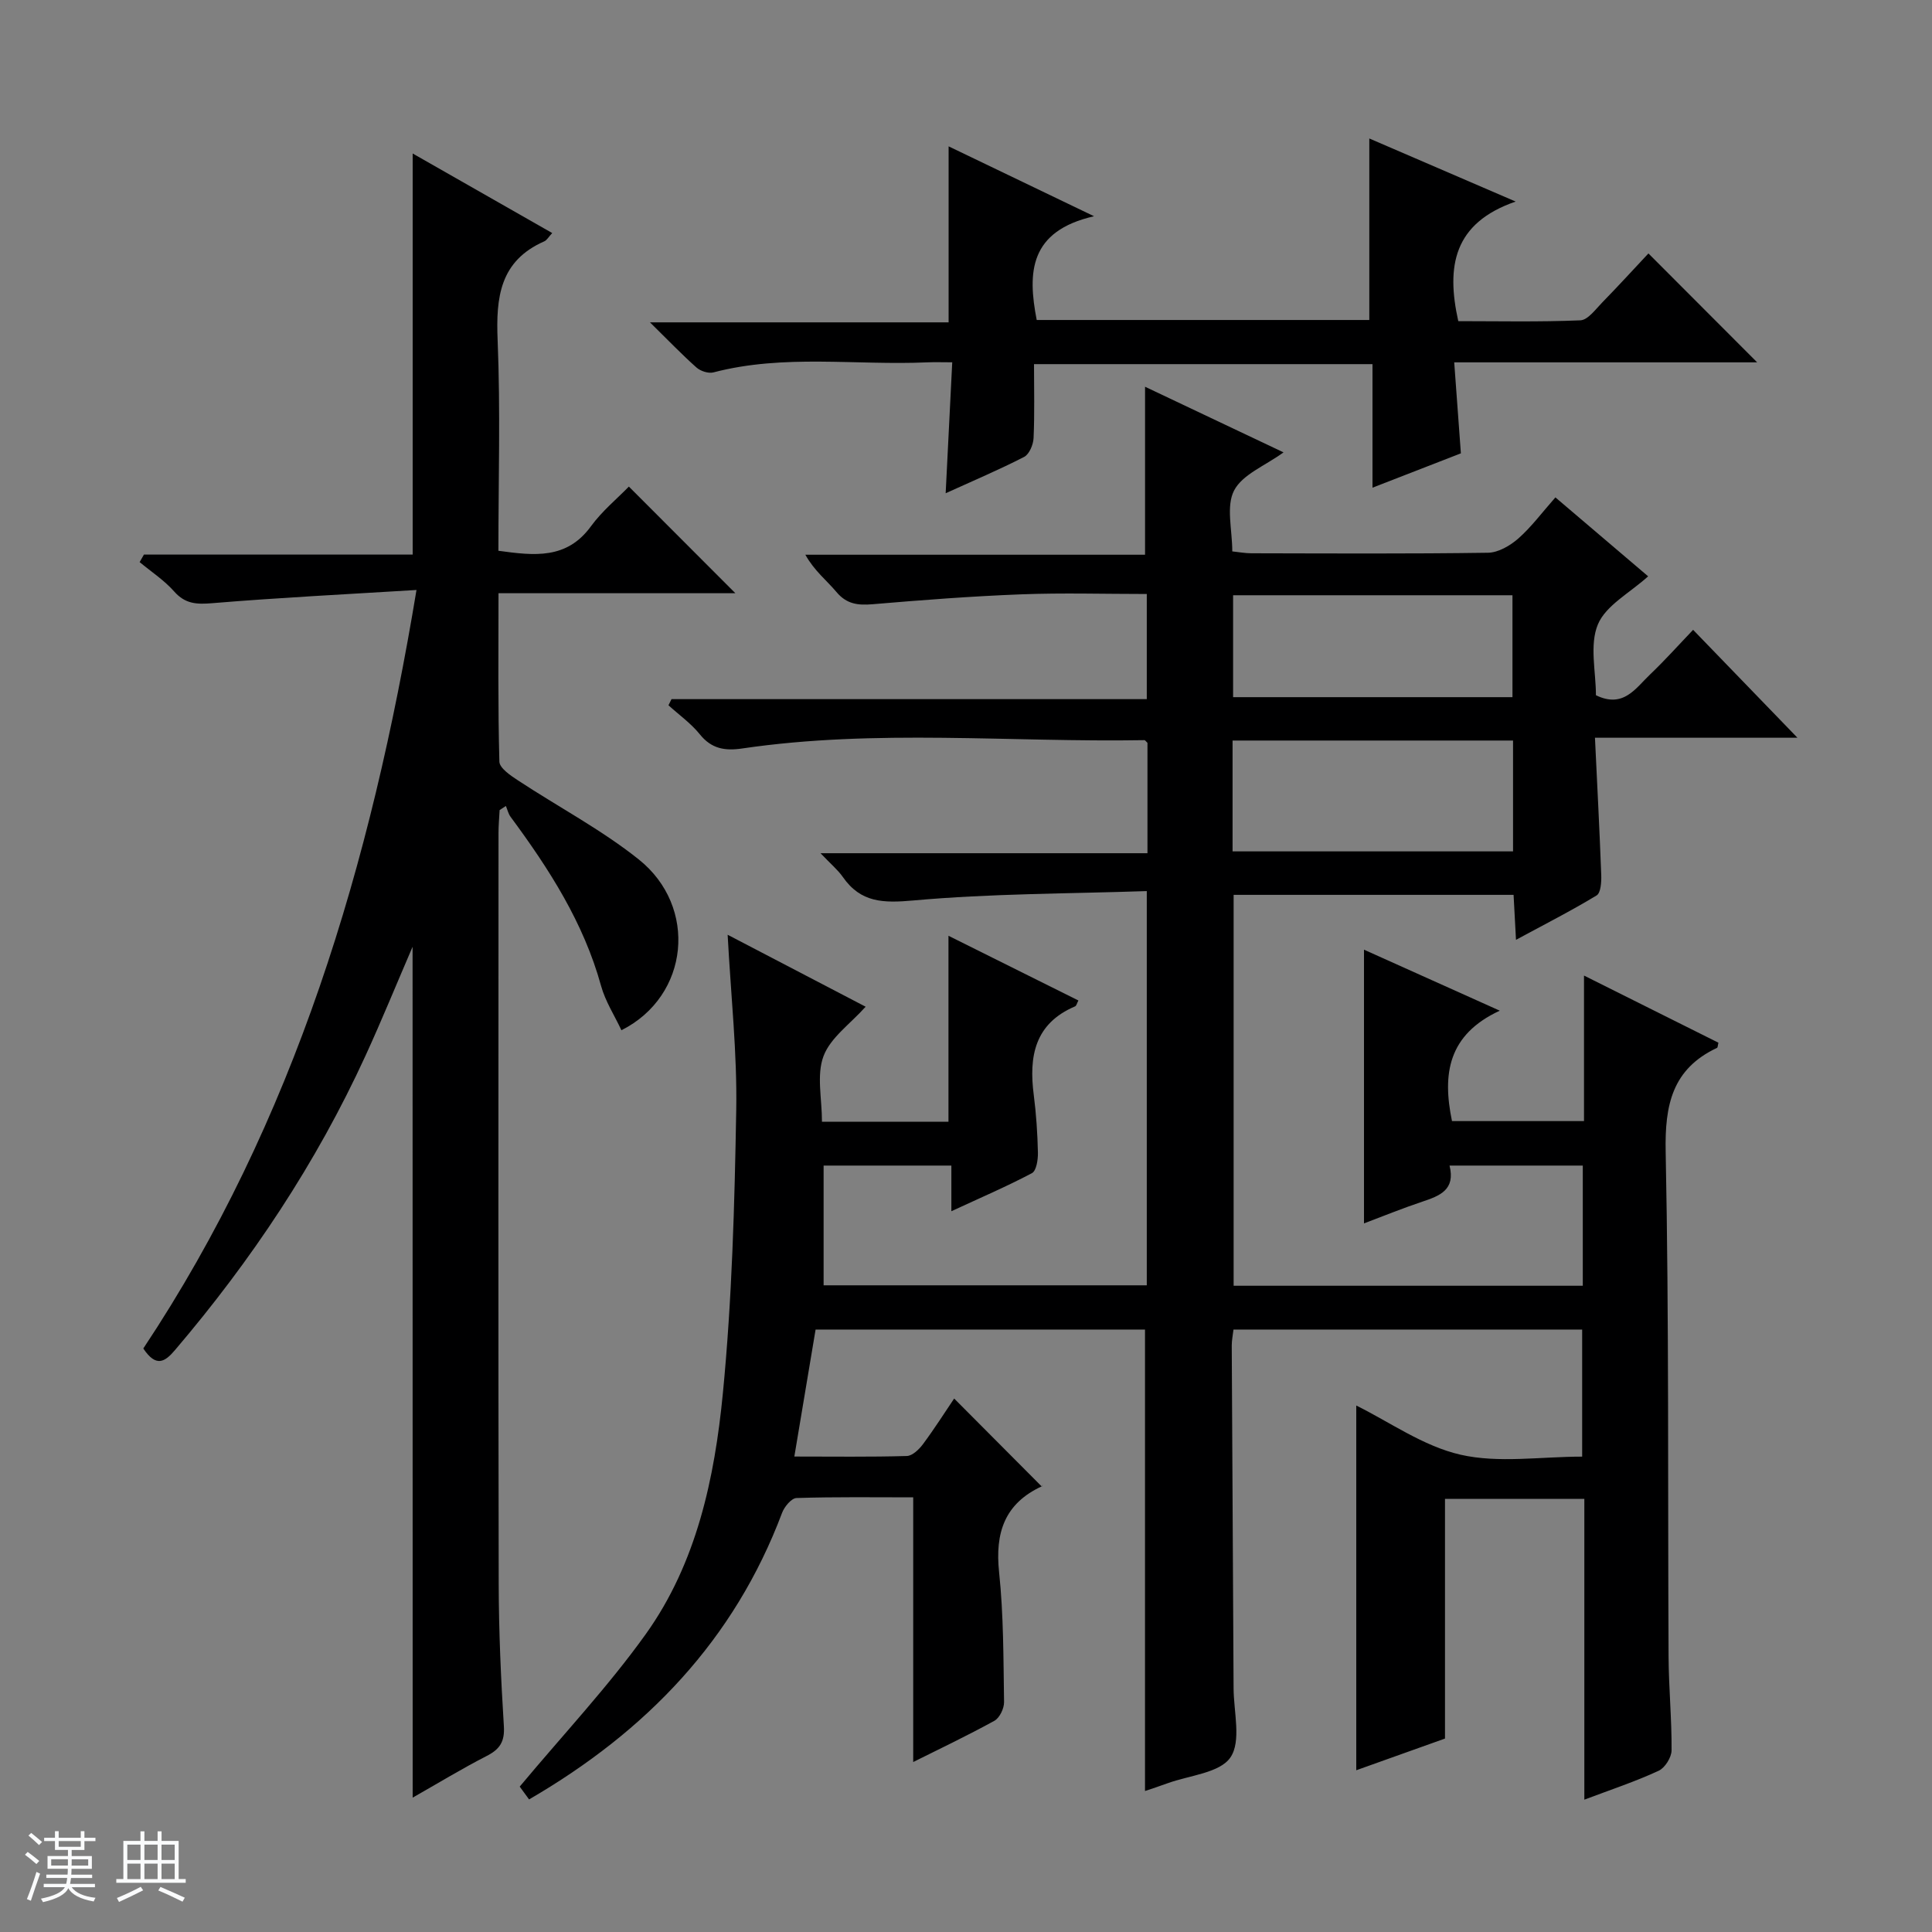
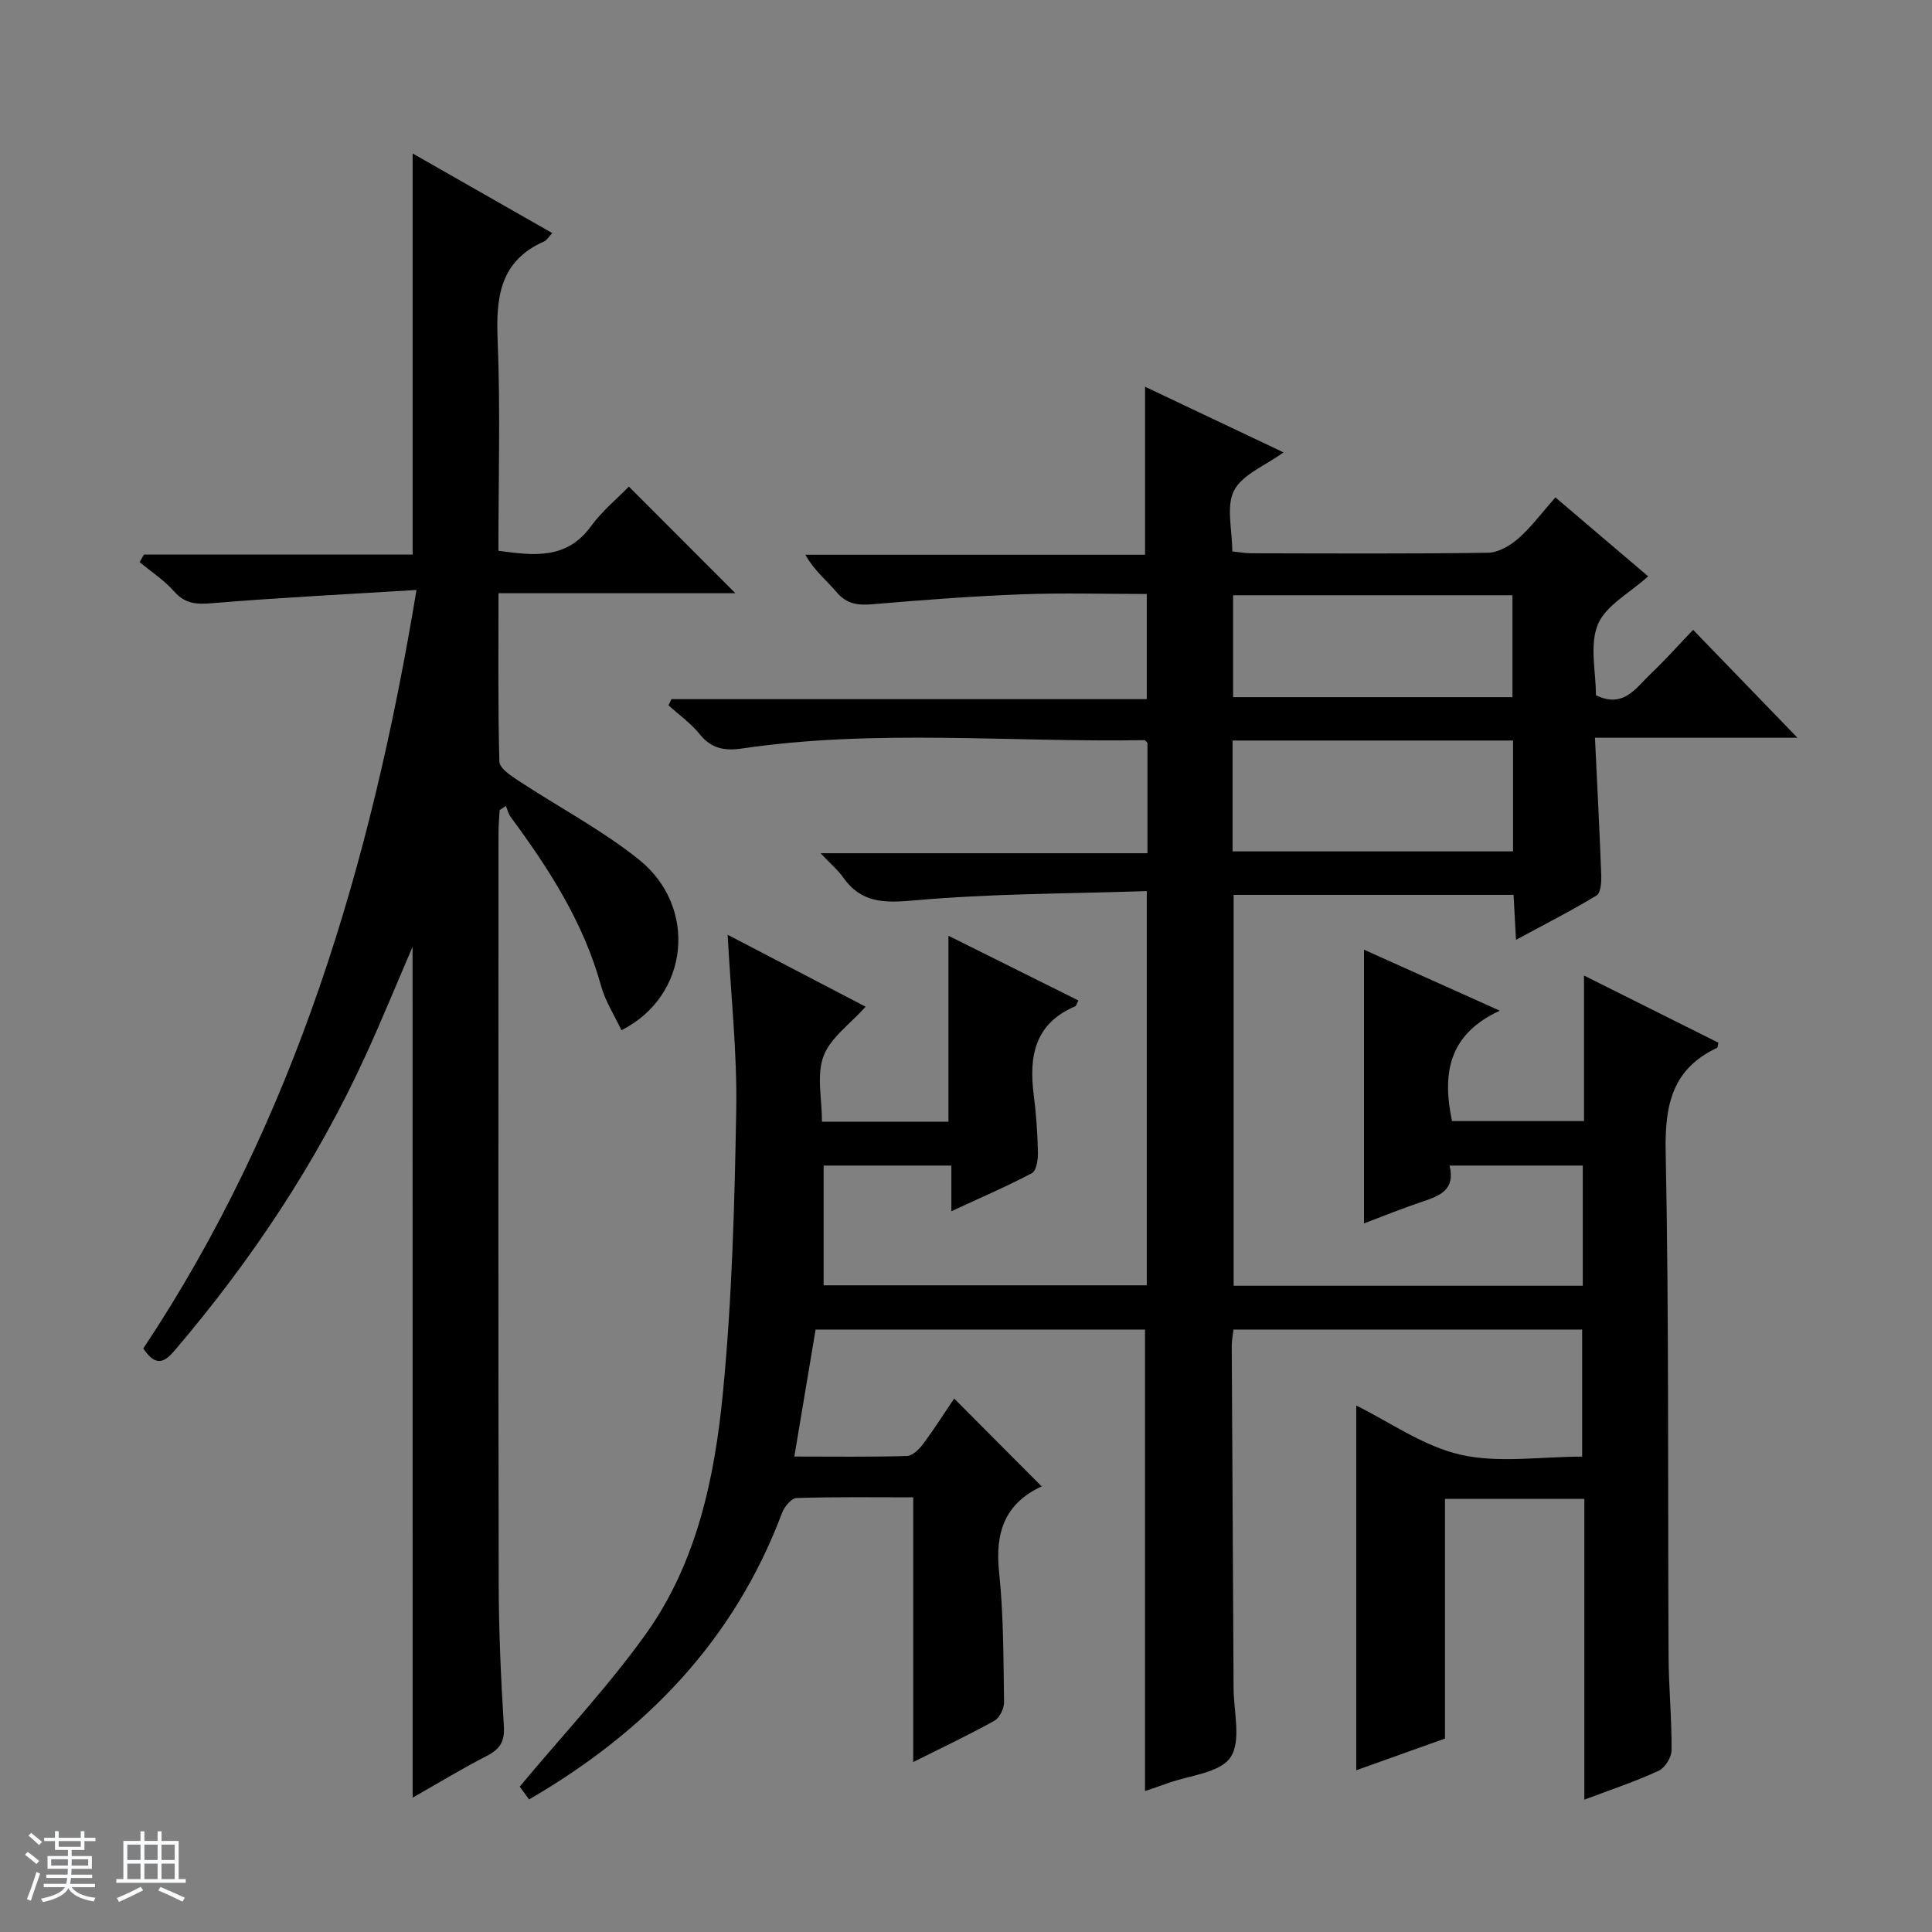
<svg xmlns="http://www.w3.org/2000/svg" enable-background="new 0 0 400 400" viewBox="0 0 400 400">
  <rect x="0" y="0" width="400" height="400" fill="#808080" stroke="none" />
  <path d="m5.17 384 .56-.58c.85.61 1.65 1.24 2.4 1.87l-.59.64c-.84-.73-1.63-1.38-2.37-1.93m1.22 9.53-.82-.34c.71-1.76 1.37-3.64 1.98-5.63.24.13.5.25.76.36-.6 1.67-1.24 3.54-1.92 5.61m-.5-13.5.57-.54c.56.44 1.31 1.06 2.26 1.87l-.64.64c-.68-.66-1.41-1.32-2.19-1.97m3.25.46h2.24v-1.36h.77v1.36h4.57v-1.36h.76v1.36h2.28v.69h-2.28v1.84h-2.64v1.26h4.18v2.64h-4.21c0 .45-.02.86-.05 1.21h4.32v.69h-4.38c-.04.34-.1.75-.19 1.22h5.15v.69h-4.82c.87 1.19 2.51 1.92 4.93 2.19-.17.31-.3.57-.37.76-2.77-.49-4.52-1.41-5.26-2.76-.56 1.26-2.3 2.23-5.24 2.9-.12-.24-.26-.48-.43-.72 2.73-.55 4.38-1.34 4.96-2.38h-4.38v-.69h4.65c.1-.38.17-.79.21-1.22h-4.32v-.69h4.4c.03-.34.05-.75.05-1.21h-4.2v-2.64h4.23v-1.26h-2.69v-1.84h-2.24zm1.46 4.46v1.29h3.45c.01-.4.02-.57.01-.53v-.32-.45h-3.46zm1.55-2.59h4.57v-1.19h-4.57zm6.11 2.59h-3.42v.77c-.01.19-.01.37-.02.53h3.44z" fill="#fafbfc" />
  <path d="m32.63 379.16h.82v1.98h3.54v7.89h1.46v.78h-14.37v-.78h1.46v-7.89h3.54v-1.98h.82v1.98h2.73zm-3.49 11.48.5.73c-1.61.82-3.28 1.63-5 2.41-.13-.27-.28-.55-.44-.82 1.75-.72 3.4-1.49 4.94-2.32m-2.78-5.55h2.73v-3.18h-2.73zm0 3.95h2.73v-3.2h-2.73zm3.54-3.95h2.73v-3.18h-2.73zm0 3.95h2.73v-3.2h-2.73zm7.89 4.68c-1.84-.92-3.51-1.7-5.02-2.32l.45-.73c1.89.8 3.57 1.55 5.04 2.23zm-1.62-11.81h-2.73v3.18h2.73zm-2.73 7.13h2.73v-3.2h-2.73v3.19z" fill="#fafbfc" />
  <g fill="#000001">
    <path d="m328.02 372.6c0-21.15 0-41.56 0-62.28-9.88 0-19.3 0-28.85 0v49.63c-5.68 2.03-12.15 4.34-18.37 6.56 0-25.42 0-50.45 0-75.51 6.86 3.38 13.85 8.41 21.58 10.18 7.89 1.8 16.52.4 25.19.4 0-8.97 0-17.5 0-26.31-24.03 0-47.96 0-72.19 0-.12 1.09-.36 2.19-.36 3.29.11 23.66.27 47.32.38 70.98.02 4.88 1.64 10.95-.65 14.31-2.21 3.24-8.51 3.71-13.03 5.36-1.69.62-3.4 1.17-4.66 1.6 0-31.82 0-63.54 0-95.54-22.37 0-44.97 0-68.2 0-1.41 8.42-2.84 16.98-4.4 26.29 8.09 0 15.69.11 23.28-.11 1.16-.03 2.54-1.36 3.35-2.45 2.37-3.19 4.51-6.56 6.46-9.45 6.01 6.03 11.91 11.97 18.16 18.24.2-.65.2-.16 0-.07-7.72 3.56-9.72 9.62-8.86 17.77.94 8.91.89 17.93 1.03 26.9.02 1.32-.92 3.28-2 3.88-5.65 3.11-11.49 5.88-16.81 8.54 0-18.15 0-36.22 0-54.8-7.92 0-16.05-.12-24.16.14-1.05.03-2.52 1.8-2.99 3.07-9.88 26.26-28.02 45.19-52.38 59.33-.97-1.33-1.89-2.58-1.94-2.65 9.07-10.87 18.33-20.71 26.12-31.6 10.52-14.72 14.23-32.26 15.94-49.81 1.9-19.48 2.43-39.13 2.77-58.72.2-11.75-1.1-23.53-1.78-36.24 9.98 5.21 19.31 10.07 28.57 14.9-3.19 3.57-7.28 6.4-8.72 10.23-1.47 3.91-.32 8.8-.32 13.59h26.19c0-12.8 0-25.36 0-38.51 8.93 4.45 17.82 8.88 26.9 13.4-.29.53-.4 1.1-.69 1.22-8.37 3.56-9.59 10.36-8.55 18.35.51 3.95.77 7.94.86 11.92.03 1.46-.31 3.76-1.24 4.26-5.24 2.77-10.7 5.11-16.68 7.88 0-3.58 0-6.36 0-9.45-8.94 0-17.52 0-26.45 0v24.79h66.91c0-26.83 0-53.69 0-81.62-16.21.55-32.33.5-48.31 1.94-6.25.56-10.9.48-14.62-4.86-1.01-1.45-2.43-2.62-4.62-4.92h67.69c0-8.24 0-15.66 0-22.85-.37-.35-.49-.56-.61-.56-27.76.48-55.59-2.35-83.27 1.72-3.57.53-6.37.1-8.8-2.93-1.83-2.27-4.3-4.02-6.49-6.01.21-.42.42-.85.63-1.27h98.4c0-7.5 0-14.37 0-21.77-8.76 0-17.38-.26-25.99.07-10.27.39-20.54 1.18-30.78 2.05-3.04.26-5.38-.02-7.49-2.54-2.01-2.4-4.55-4.34-6.43-7.71h70.33c0-12 0-23.2 0-34.78 9.12 4.32 18.59 8.82 28.67 13.59-3.83 2.78-8.52 4.57-10.24 7.9-1.69 3.28-.37 8.11-.37 12.6 1.4.15 2.68.39 3.95.39 16.33.03 32.66.13 48.99-.11 2.13-.03 4.58-1.46 6.27-2.94 2.71-2.39 4.91-5.37 7.69-8.52 6.58 5.6 12.97 11.03 19.2 16.34-3.79 3.44-8.76 6.01-10.41 9.97-1.76 4.24-.4 9.78-.4 14.65 5.7 2.78 8.23-1.47 11.2-4.29 3.11-2.96 5.97-6.17 8.92-9.25 7.56 7.82 14.59 15.09 21.6 22.34-13.22 0-27.17 0-41.92 0 .47 9.93.96 19.18 1.3 28.43.05 1.44-.09 3.69-.96 4.22-5.21 3.16-10.66 5.93-16.69 9.19-.19-3.56-.34-6.3-.5-9.31-19.37 0-38.46 0-57.96 0v80.93h72.29c0-8.34 0-16.44 0-24.88-9.14 0-18.19 0-27.59 0 1.27 5.04-2.04 6.27-5.66 7.48-4.05 1.35-8.01 2.97-12.05 4.49 0-19.04 0-37.57 0-56.67 8.99 4.04 17.83 8.02 28.11 12.63-10.75 4.98-11.91 13.15-9.89 22.86h27.33c0-9.84 0-19.56 0-30.13 9.8 4.9 18.83 9.41 27.83 13.9-.14.55-.13 1-.29 1.07-9.29 4.37-10.83 11.83-10.63 21.53.7 34.81.42 69.64.6 104.47.03 6.48.67 12.96.62 19.44-.01 1.46-1.37 3.63-2.68 4.23-4.79 2.22-9.81 3.88-15.38 5.98zm-14.76-196.33c0-7.85 0-15.4 0-22.95-19.54 0-38.74 0-58.07 0v22.95zm-.12-31.93c0-7.42 0-14.26 0-21.1-19.52 0-38.58 0-57.84 0v21.1z" />
    <path d="m85.42 196.02c-3.33 7.72-6.38 15.21-9.75 22.56-10.19 22.23-23.62 42.37-39.45 60.95-2.07 2.43-3.89 3.65-6.55-.34 31.29-47.08 47.15-100.14 56.56-157.04-14.52.89-28.4 1.58-42.24 2.73-3.26.27-5.62.19-7.93-2.42-2.05-2.32-4.74-4.08-7.15-6.08.3-.52.59-1.04.89-1.56h55.64c0-27.87 0-55.08 0-83.04 9.61 5.48 19.15 10.92 28.89 16.47-.74.79-1.1 1.48-1.65 1.72-9.2 4.05-10.02 11.59-9.65 20.48.59 14.44.16 28.93.16 43.58 7.41 1.02 14.14 1.83 19.16-5.07 2.32-3.18 5.47-5.76 7.85-8.22 7.6 7.61 14.84 14.85 22.05 22.08-15.73 0-32.08 0-49.04 0 0 11.99-.13 23.43.18 34.87.04 1.34 2.32 2.88 3.85 3.88 8.32 5.48 17.25 10.18 25 16.36 12.29 9.8 10.52 28.28-3.58 35.37-1.44-3.07-3.34-6-4.22-9.2-3.61-13.1-10.78-24.23-18.72-34.97-.48-.64-.66-1.5-.98-2.26-.43.28-.87.57-1.3.85-.08 1.58-.23 3.16-.23 4.74-.01 51.83-.06 103.66.04 155.49.02 9.81.46 19.63 1.07 29.42.2 3.2-.81 4.77-3.53 6.17-5.13 2.63-10.07 5.64-15.35 8.64-.02-58.92-.02-117.29-.02-176.16z" />
-     <path d="m363.8 75.02c-20.6 0-41.33 0-62.72 0 .47 6.4.9 12.28 1.38 18.84-5.64 2.19-11.74 4.56-18.3 7.11 0-8.71 0-16.95 0-25.58-23.38 0-46.42 0-70.08 0 0 5.1.14 10.21-.09 15.31-.06 1.36-.89 3.35-1.96 3.9-5.13 2.64-10.46 4.89-16.24 7.52.46-9.16.89-17.74 1.36-27.11-2.03 0-3.61-.06-5.19.01-14.75.66-29.64-1.75-44.25 2.08-1.03.27-2.66-.26-3.5-1-2.96-2.62-5.7-5.49-9.64-9.36h61.83c0-12.45 0-24.14 0-36.44 9.57 4.6 18.92 9.09 30.11 14.47-13.39 3.06-13.8 11.59-11.87 21.48h68.86c0-12.52 0-24.77 0-37.58 9.63 4.15 19.17 8.26 30.3 13.06-12.9 4.45-14.4 13.43-11.88 24.76 8.12 0 16.71.19 25.28-.17 1.56-.07 3.13-2.27 4.51-3.68 3.37-3.45 6.62-7.01 9.58-10.17 7.72 7.73 14.95 14.97 22.51 22.55z" />
  </g>
</svg>